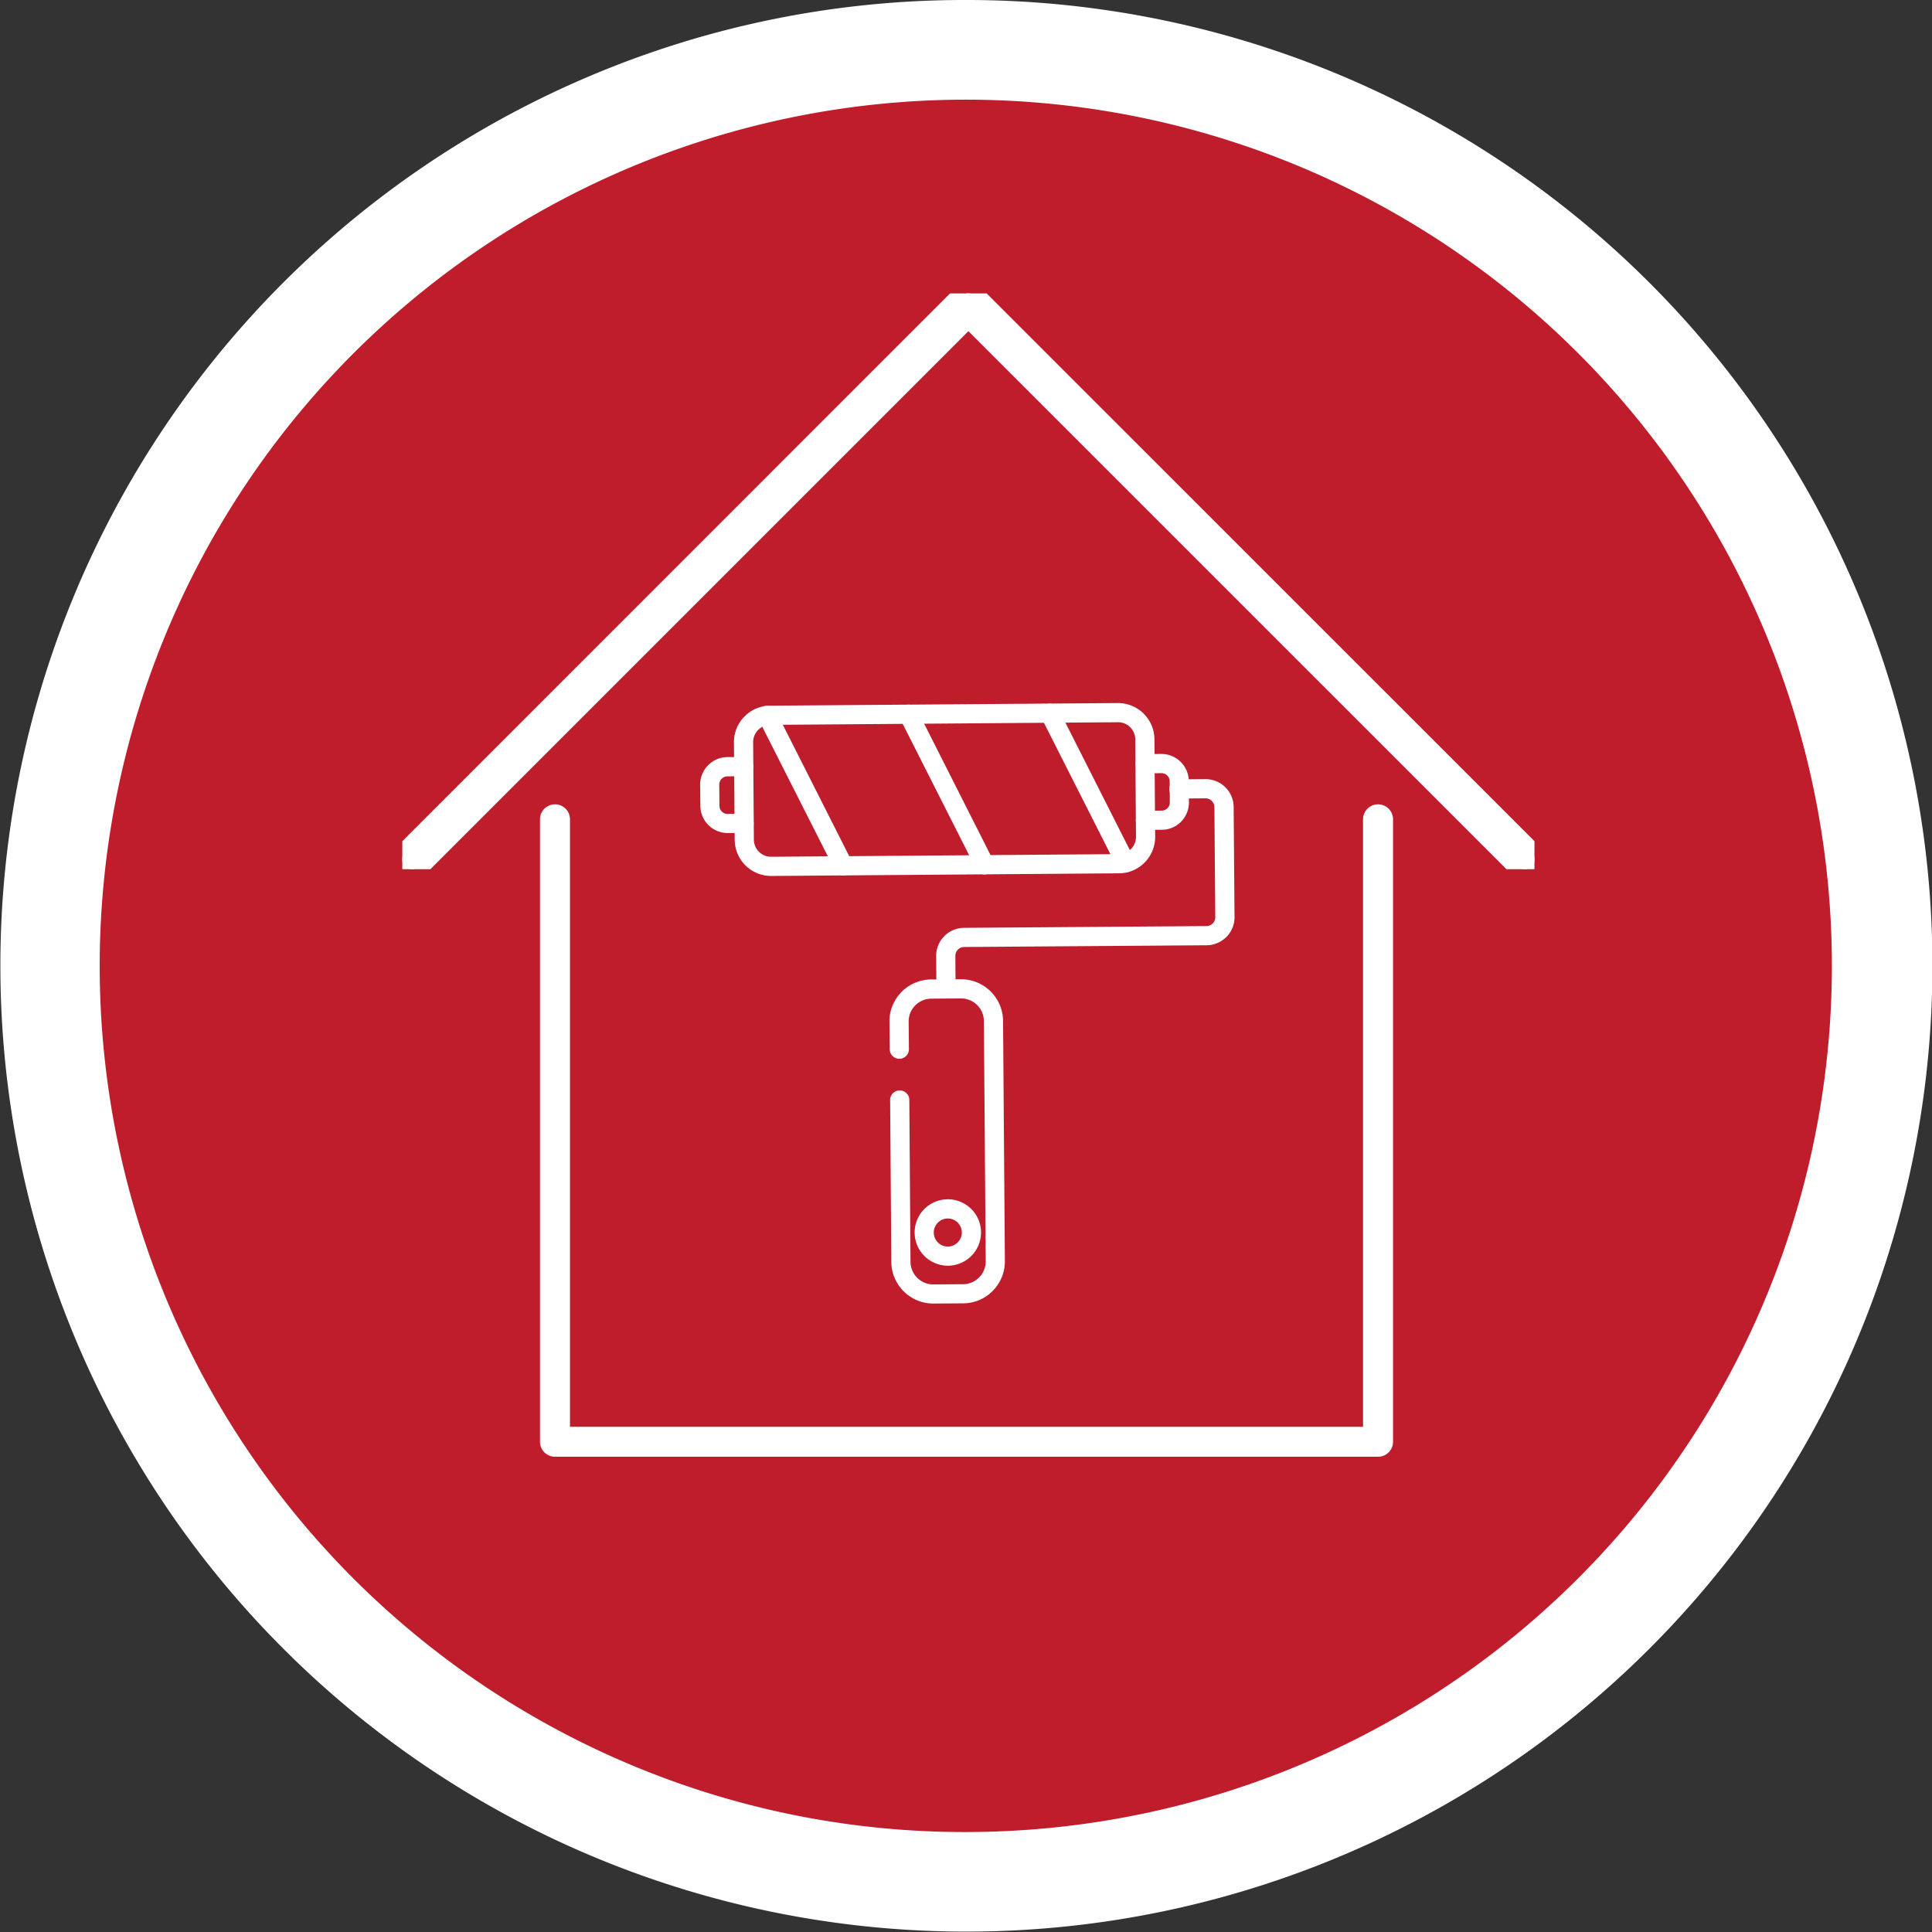
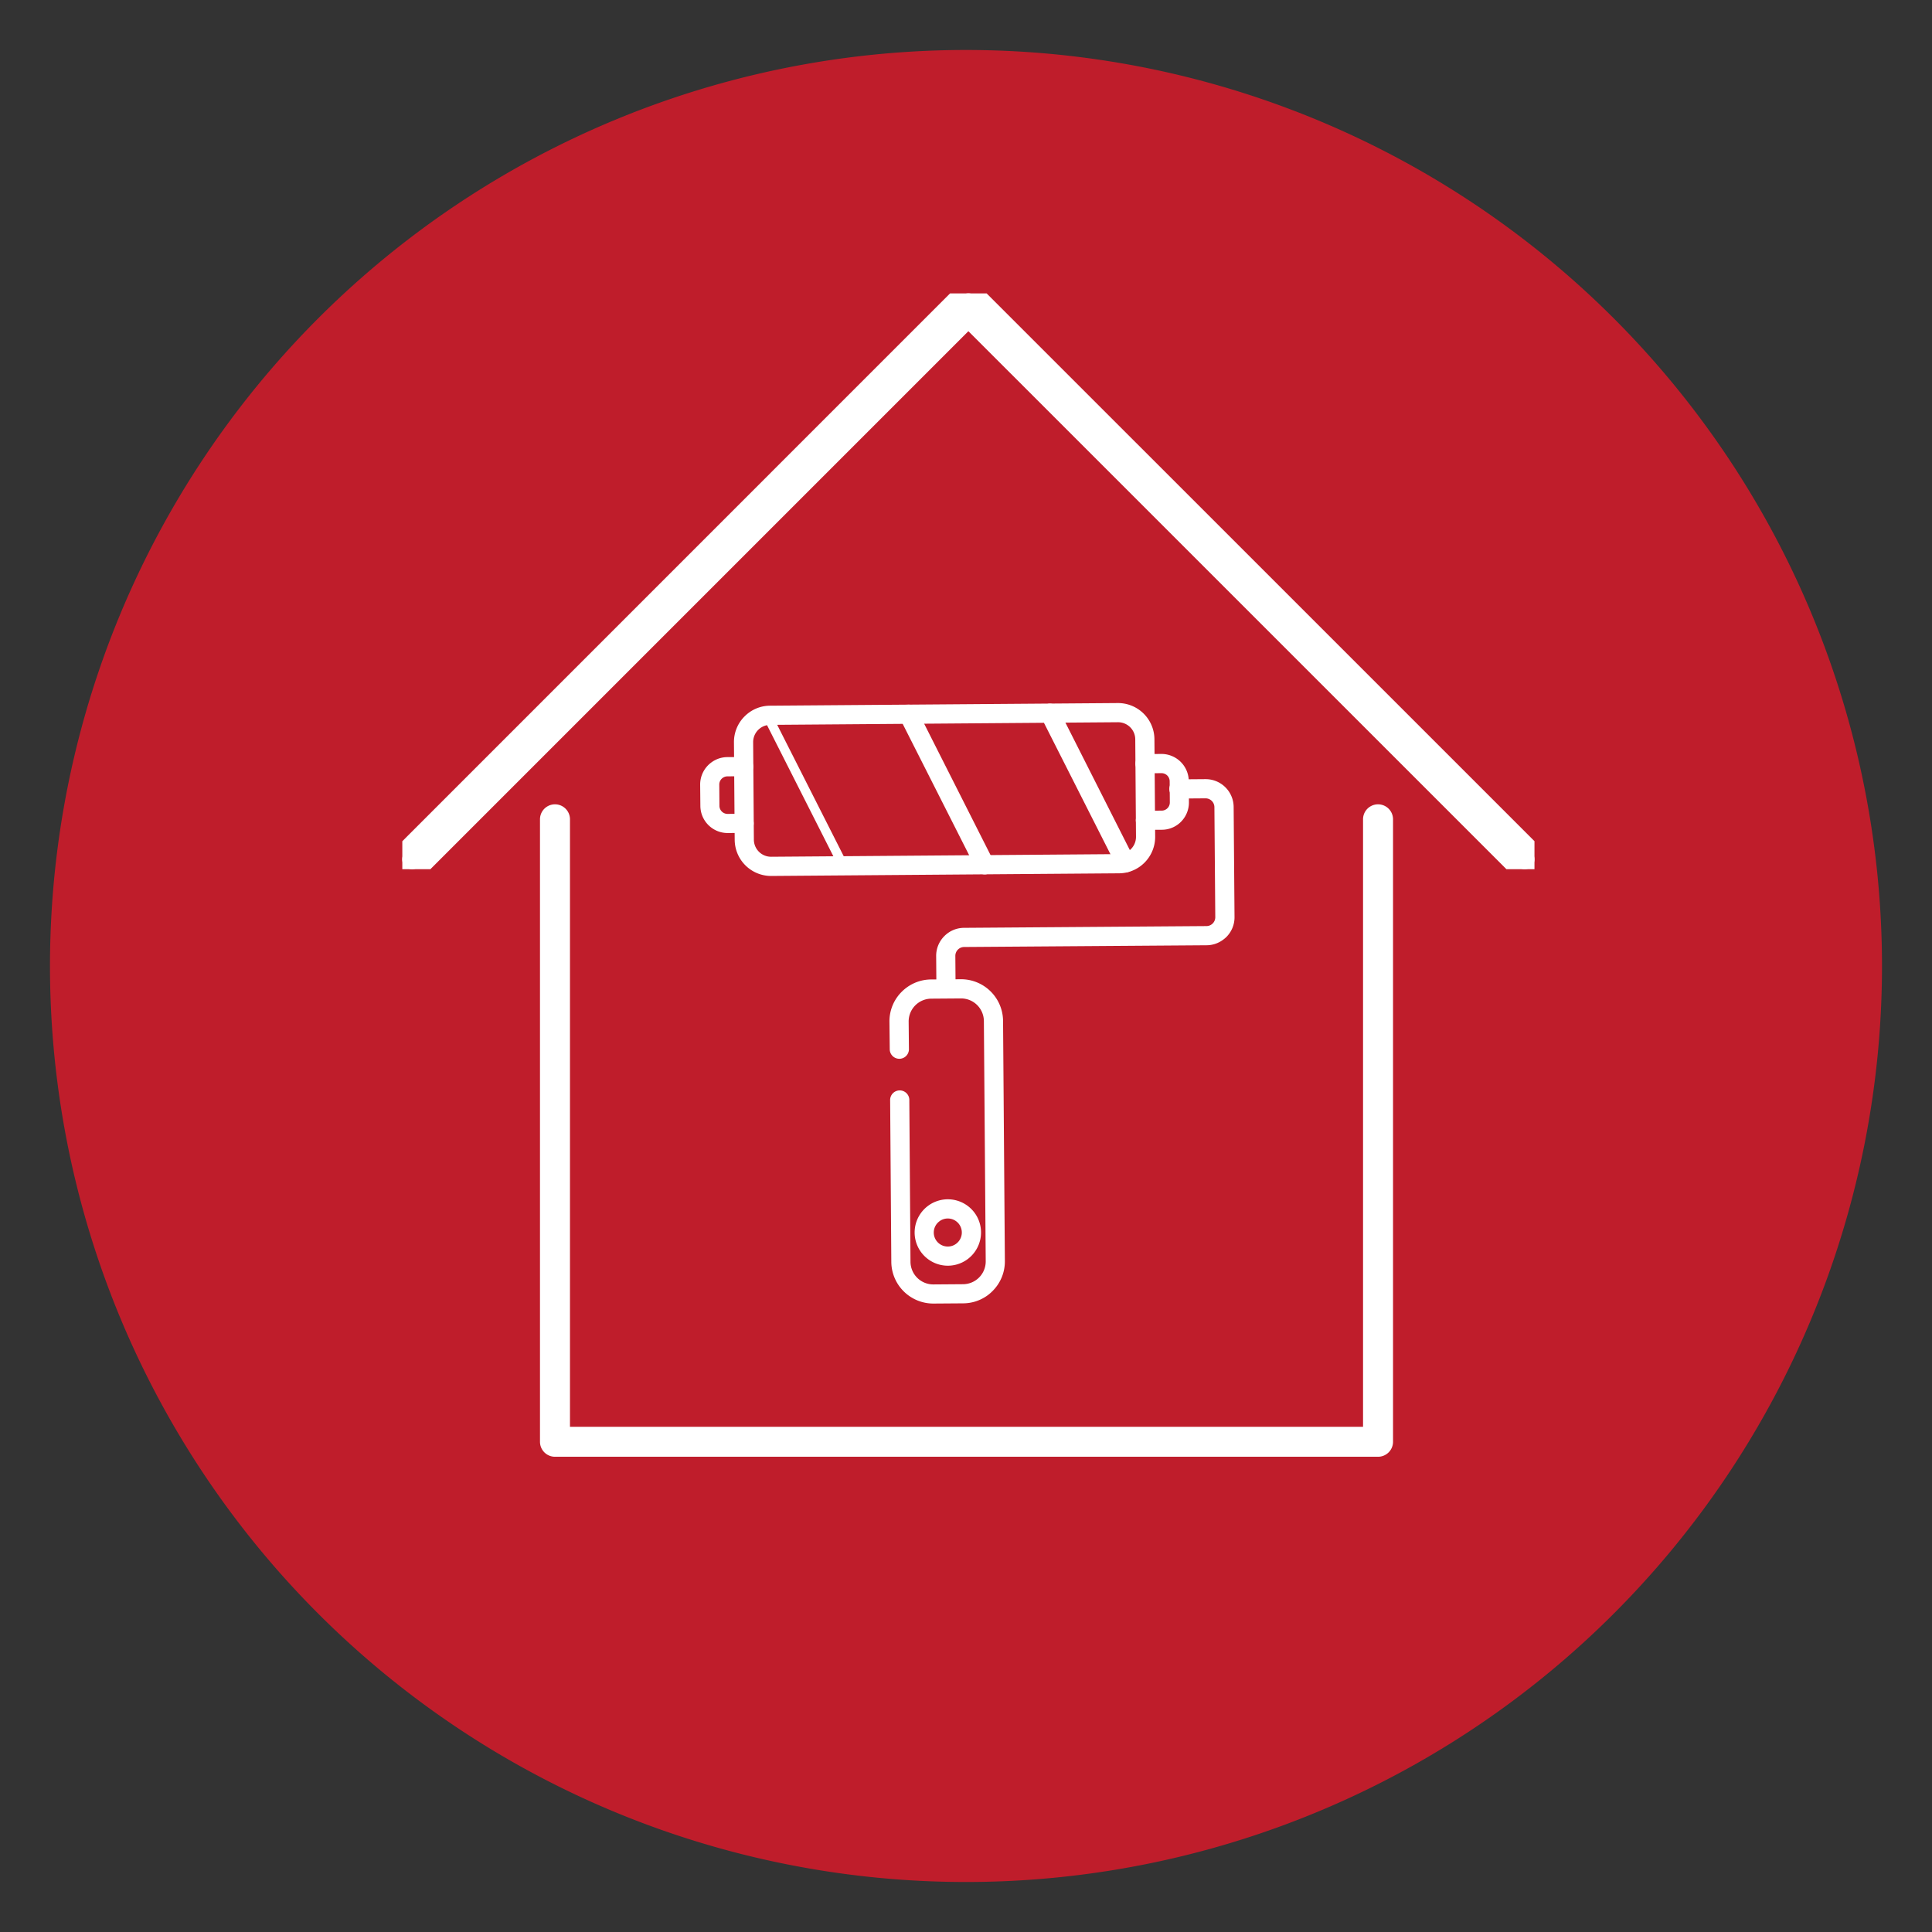
<svg xmlns="http://www.w3.org/2000/svg" id="Composant_25_1" data-name="Composant 25 – 1" width="96.631" height="96.631" viewBox="0 0 96.631 96.631">
  <rect x="0" y="0" width="96.631" height="96.631" fill="#333333" stroke="none" />
  <defs>
    <clipPath id="clip-path">
      <rect id="Rectangle_176" data-name="Rectangle 176" width="56.626" height="28.8" fill="#fff" stroke="#fff" stroke-linecap="round" stroke-width="1" />
    </clipPath>
  </defs>
  <path id="Tracé_395" data-name="Tracé 395" d="M45.815,0A45.815,45.815,0,1,1,0,45.815,45.815,45.815,0,0,1,45.815,0Z" transform="translate(2.5 2.5)" fill="#bf1d2b" />
-   <path id="Tracé_395_-_Contour" data-name="Tracé 395 - Contour" d="M45.815-2.5A48.3,48.3,0,0,1,79.979,79.979,48.315,48.315,0,1,1,27.008,1.3,48.015,48.015,0,0,1,45.815-2.5Zm0,91.631A43.327,43.327,0,0,0,62.675,5.9,43.327,43.327,0,0,0,28.956,85.728,43.042,43.042,0,0,0,45.815,89.131Z" transform="translate(2.5 2.5)" fill="#fff" />
  <g id="Groupe_546" data-name="Groupe 546" transform="translate(763.363 -2509.024)">
    <path id="Tracé_307" data-name="Tracé 307" d="M15.711,17.222a1.561,1.561,0,0,1-.911-.292L.656,6.812a1.571,1.571,0,0,1-.363-2.19L3.129.657A1.57,1.57,0,0,1,5.319.293L19.463,10.41a1.571,1.571,0,0,1,.364,2.19L16.99,16.566a1.569,1.569,0,0,1-1.279.656M4.407.46a1.11,1.11,0,0,0-.9.464L.666,4.89A1.11,1.11,0,0,0,.923,6.439L15.067,16.556a1.111,1.111,0,0,0,1.549-.257l2.837-3.966a1.11,1.11,0,0,0-.257-1.549L5.052.667A1.1,1.1,0,0,0,4.407.46" transform="matrix(0.809, -0.588, 0.588, 0.809, -729.321, 2547.46)" fill="#fff" />
    <path id="Tracé_307_-_Contour" data-name="Tracé 307 - Contour" d="M15.711,17.472a1.805,1.805,0,0,1-1.056-.339L.51,7.016A1.821,1.821,0,0,1,.089,4.477L2.926.511A1.808,1.808,0,0,1,4.108-.225a1.843,1.843,0,0,1,.3-.025A1.8,1.8,0,0,1,5.464.09L19.608,10.207a1.822,1.822,0,0,1,.421,2.539l-2.837,3.966A1.825,1.825,0,0,1,15.711,17.472ZM4.407.71a.863.863,0,0,0-.7.359L.869,5.035a.86.86,0,0,0,.2,1.2L15.213,16.352a.853.853,0,0,0,.5.16.863.863,0,0,0,.7-.359l2.837-3.966a.86.86,0,0,0-.2-1.2L4.906.87A.853.853,0,0,0,4.407.71Z" transform="matrix(0.809, -0.588, 0.588, 0.809, -729.321, 2547.46)" fill="#fff" />
    <path id="Tracé_308" data-name="Tracé 308" d="M1.411,3.407A1.109,1.109,0,0,1,.764,3.2L.1,2.722a.23.23,0,0,1,.267-.374l.667.477a.657.657,0,0,0,.915-.152l.619-.865A.656.656,0,0,0,2.413.894L1.745.417A.23.23,0,1,1,2.012.043L2.68.52a1.117,1.117,0,0,1,.258,1.556l-.619.865a1.115,1.115,0,0,1-.909.466" transform="matrix(0.809, -0.588, 0.588, 0.809, -707.75, 2548.138)" fill="#fff" />
    <path id="Tracé_308_-_Contour" data-name="Tracé 308 - Contour" d="M1.411,3.657A1.355,1.355,0,0,1,.618,3.4l-.668-.478A.48.48,0,0,1-.16,2.256a.48.48,0,0,1,.669-.111l.668.478a.4.4,0,0,0,.235.075.407.407,0,0,0,.331-.169l.619-.865A.406.406,0,0,0,2.267,1.1L1.6.62A.477.477,0,0,1,1.406.308.48.48,0,0,1,2.158-.16l.667.477a1.367,1.367,0,0,1,.316,1.9l-.619.865A1.369,1.369,0,0,1,1.411,3.657Z" transform="matrix(0.809, -0.588, 0.588, 0.809, -707.75, 2548.138)" fill="#fff" />
-     <path id="Tracé_309" data-name="Tracé 309" d="M1.268,3.407a.229.229,0,0,1-.134-.043L.467,2.887A1.115,1.115,0,0,1,.208,1.331L.827.466A1.117,1.117,0,0,1,2.383.208L3.05.685a.23.23,0,1,1-.267.374L2.116.581A.656.656,0,0,0,1.2.733L.582,1.6a.656.656,0,0,0,.152.915l.668.478a.23.23,0,0,1-.134.417" transform="matrix(0.809, -0.588, 0.588, 0.809, -729.037, 2548.378)" fill="#fff" />
    <path id="Tracé_309_-_Contour" data-name="Tracé 309 - Contour" d="M1.268,3.657a.477.477,0,0,1-.279-.09L.321,3.09a1.365,1.365,0,0,1-.316-1.9L.624.321A1.369,1.369,0,0,1,1.736-.25,1.355,1.355,0,0,1,2.528,0L3.2.482a.48.48,0,0,1-.558.781L1.97.785A.4.4,0,0,0,1.735.709.407.407,0,0,0,1.4.879l-.619.865a.406.406,0,0,0,.094.566l.668.478a.48.48,0,0,1-.279.87Z" transform="matrix(0.809, -0.588, 0.588, 0.809, -729.037, 2548.378)" fill="#fff" />
    <path id="Tracé_310" data-name="Tracé 310" d="M12.872,7.862a1.143,1.143,0,0,1-.668-.216L2.343.589a.693.693,0,0,0-.967.16L.417,2.092a.23.23,0,1,1-.374-.267L1,.482A1.152,1.152,0,0,1,2.611.216l9.86,7.058a.693.693,0,0,0,.967-.16l3.2-4.477a.694.694,0,0,0-.16-.966L15.417.909a.23.23,0,0,1,.267-.374l1.063.76A1.154,1.154,0,0,1,17.014,2.9l-3.2,4.477a1.145,1.145,0,0,1-.749.466,1.171,1.171,0,0,1-.191.016" transform="matrix(0.809, -0.588, 0.588, 0.809, -717.385, 2557.042)" fill="#fff" />
    <path id="Tracé_310_-_Contour" data-name="Tracé 310 - Contour" d="M12.872,8.112a1.39,1.39,0,0,1-.814-.262L2.2.792a.443.443,0,0,0-.618.1L.62,2.237a.48.48,0,0,1-.78-.558L.8.337a1.393,1.393,0,0,1,.911-.567A1.42,1.42,0,0,1,1.943-.25a1.39,1.39,0,0,1,.814.262l9.86,7.058a.443.443,0,0,0,.618-.1l3.2-4.477a.444.444,0,0,0-.1-.618l-1.062-.76a.48.48,0,1,1,.558-.78l1.063.76a1.4,1.4,0,0,1,.325,1.956l-3.2,4.477a1.393,1.393,0,0,1-.911.568A1.426,1.426,0,0,1,12.872,8.112Z" transform="matrix(0.809, -0.588, 0.588, 0.809, -717.385, 2557.042)" fill="#fff" />
-     <path id="Tracé_311" data-name="Tracé 311" d="M3.052,14.331a1.836,1.836,0,0,1-1.072-.346L.774,13.122a1.849,1.849,0,0,1-.428-2.58l4.7-6.566a.23.23,0,1,1,.374.267L.719,10.81a1.39,1.39,0,0,0,.322,1.939l1.206.863a1.39,1.39,0,0,0,1.939-.322l6.987-9.768a1.39,1.39,0,0,0-.322-1.939L9.645.719a1.39,1.39,0,0,0-1.939.322L6.892,2.179a.23.23,0,0,1-.374-.267L7.333.774A1.849,1.849,0,0,1,9.913.346l1.206.863a1.849,1.849,0,0,1,.428,2.58L4.56,13.557a1.837,1.837,0,0,1-1.2.749,1.874,1.874,0,0,1-.307.025" transform="matrix(0.809, -0.588, 0.588, 0.809, -725.013, 2563.812)" fill="#fff" />
    <path id="Tracé_311_-_Contour" data-name="Tracé 311 - Contour" d="M3.052,14.581a2.082,2.082,0,0,1-1.217-.392L.628,13.325A2.1,2.1,0,0,1,.142,10.4l4.7-6.566a.48.48,0,1,1,.78.558l-4.7,6.566a1.14,1.14,0,0,0,.264,1.59l1.206.863a1.14,1.14,0,0,0,1.59-.264L10.97,3.376a1.14,1.14,0,0,0-.264-1.59L9.5.923a1.14,1.14,0,0,0-1.59.264L7.1,2.325a.48.48,0,0,1-.78-.558L7.129.628a2.085,2.085,0,0,1,1.364-.85A2.133,2.133,0,0,1,8.841-.25a2.081,2.081,0,0,1,1.217.392l1.206.863a2.1,2.1,0,0,1,.486,2.929L4.764,13.7a2.086,2.086,0,0,1-1.364.85A2.132,2.132,0,0,1,3.052,14.581Z" transform="matrix(0.809, -0.588, 0.588, 0.809, -725.013, 2563.812)" fill="#fff" />
    <path id="Tracé_312" data-name="Tracé 312" d="M.23,8.733l-.037,0A.23.23,0,0,1,0,8.467L1.336.193a.23.23,0,1,1,.454.073L.457,8.54a.23.23,0,0,1-.227.193" transform="matrix(0.809, -0.588, 0.588, 0.809, -712.253, 2545.43)" fill="#fff" />
    <path id="Tracé_312_-_Contour" data-name="Tracé 312 - Contour" d="M.23,8.983a.489.489,0,0,1-.076-.006.48.48,0,0,1-.4-.55L1.089.153a.478.478,0,0,1,.474-.4.484.484,0,0,1,.076.006.48.48,0,0,1,.4.55L.7,8.579A.477.477,0,0,1,.23,8.983Z" transform="matrix(0.809, -0.588, 0.588, 0.809, -712.253, 2545.43)" fill="#fff" />
    <path id="Tracé_313" data-name="Tracé 313" d="M.23,8.79l-.037,0A.23.23,0,0,1,0,8.524L1.343.193A.23.23,0,0,1,1.8.266L.456,8.6A.23.23,0,0,1,.23,8.79" transform="matrix(0.809, -0.588, 0.588, 0.809, -719.328, 2545.487)" fill="#fff" />
    <path id="Tracé_313_-_Contour" data-name="Tracé 313 - Contour" d="M.23,9.04a.489.489,0,0,1-.075-.006.48.48,0,0,1-.4-.55L1.1.153a.477.477,0,0,1,.473-.4.484.484,0,0,1,.076.006.48.48,0,0,1,.4.55L.7,8.637A.477.477,0,0,1,.23,9.04Z" transform="matrix(0.809, -0.588, 0.588, 0.809, -719.328, 2545.487)" fill="#fff" />
    <path id="Tracé_314" data-name="Tracé 314" d="M.23,8.789l-.037,0A.23.23,0,0,1,0,8.523L1.345.193A.23.23,0,0,1,1.8.266L.457,8.6a.23.23,0,0,1-.227.193" transform="matrix(0.809, -0.588, 0.588, 0.809, -726.397, 2545.541)" fill="#fff" />
-     <path id="Tracé_314_-_Contour" data-name="Tracé 314 - Contour" d="M.23,9.039a.489.489,0,0,1-.075-.006.48.48,0,0,1-.4-.55L1.1.153a.478.478,0,0,1,.473-.4.483.483,0,0,1,.077.006.48.48,0,0,1,.4.55L.7,8.636A.478.478,0,0,1,.23,9.039Z" transform="matrix(0.809, -0.588, 0.588, 0.809, -726.397, 2545.541)" fill="#fff" />
    <path id="Tracé_315" data-name="Tracé 315" d="M1.408,2.82A1.41,1.41,0,1,1,2.557,2.23a1.4,1.4,0,0,1-1.149.589M.636.857h0A.951.951,0,1,0,1.963.636.952.952,0,0,0,.636.857" transform="matrix(0.809, -0.588, 0.588, 0.809, -717.926, 2570.357)" fill="#fff" />
    <path id="Tracé_315_-_Contour" data-name="Tracé 315 - Contour" d="M1.408,3.07A1.658,1.658,0,0,1-.227,1.682,1.659,1.659,0,0,1,1.412-.25,1.659,1.659,0,0,1,3.048,1.138,1.649,1.649,0,0,1,2.76,2.376,1.665,1.665,0,0,1,1.408,3.07Zm0-2.36A.7.7,0,0,0,1,1.98a.684.684,0,0,0,.406.13A.7.7,0,0,0,2.1,1.295a.7.7,0,0,0-.69-.586Z" transform="matrix(0.809, -0.588, 0.588, 0.809, -717.926, 2570.357)" fill="#fff" />
    <g id="Groupe_346" data-name="Groupe 346" transform="translate(-743.241 2523.699)">
      <g id="Groupe_278" data-name="Groupe 278">
        <g id="Groupe_277" data-name="Groupe 277" clip-path="url(#clip-path)">
          <path id="Tracé_331" data-name="Tracé 331" d="M56.134,28.8a.491.491,0,0,1-.348-.144L28.313,1.183.84,28.656a.492.492,0,0,1-.7-.7L27.965.138a.507.507,0,0,1,.7,0L56.482,27.959a.492.492,0,0,1-.348.841" transform="translate(0)" fill="#fff" />
          <path id="Tracé_331_-_Contour" data-name="Tracé 331 - Contour" d="M56.134,29.3a.986.986,0,0,1-.7-.291L28.313,1.89,1.194,29.009a.986.986,0,0,1-.7.291.992.992,0,0,1-.7-1.694L27.611-.215a1.007,1.007,0,0,1,1.4,0L56.835,27.606a.992.992,0,0,1-.7,1.694Z" transform="translate(0)" fill="#fff" />
        </g>
      </g>
    </g>
    <path id="Tracé_396" data-name="Tracé 396" d="M931.32,525.258H890.154a.75.75,0,0,1-.75-.75V493.376a.75.75,0,0,1,1.5,0v30.383H930.57V493.376a.75.75,0,0,1,1.5,0v31.133A.75.75,0,0,1,931.32,525.258Z" transform="translate(-1625.759 2056.627)" fill="#fff" />
  </g>
</svg>